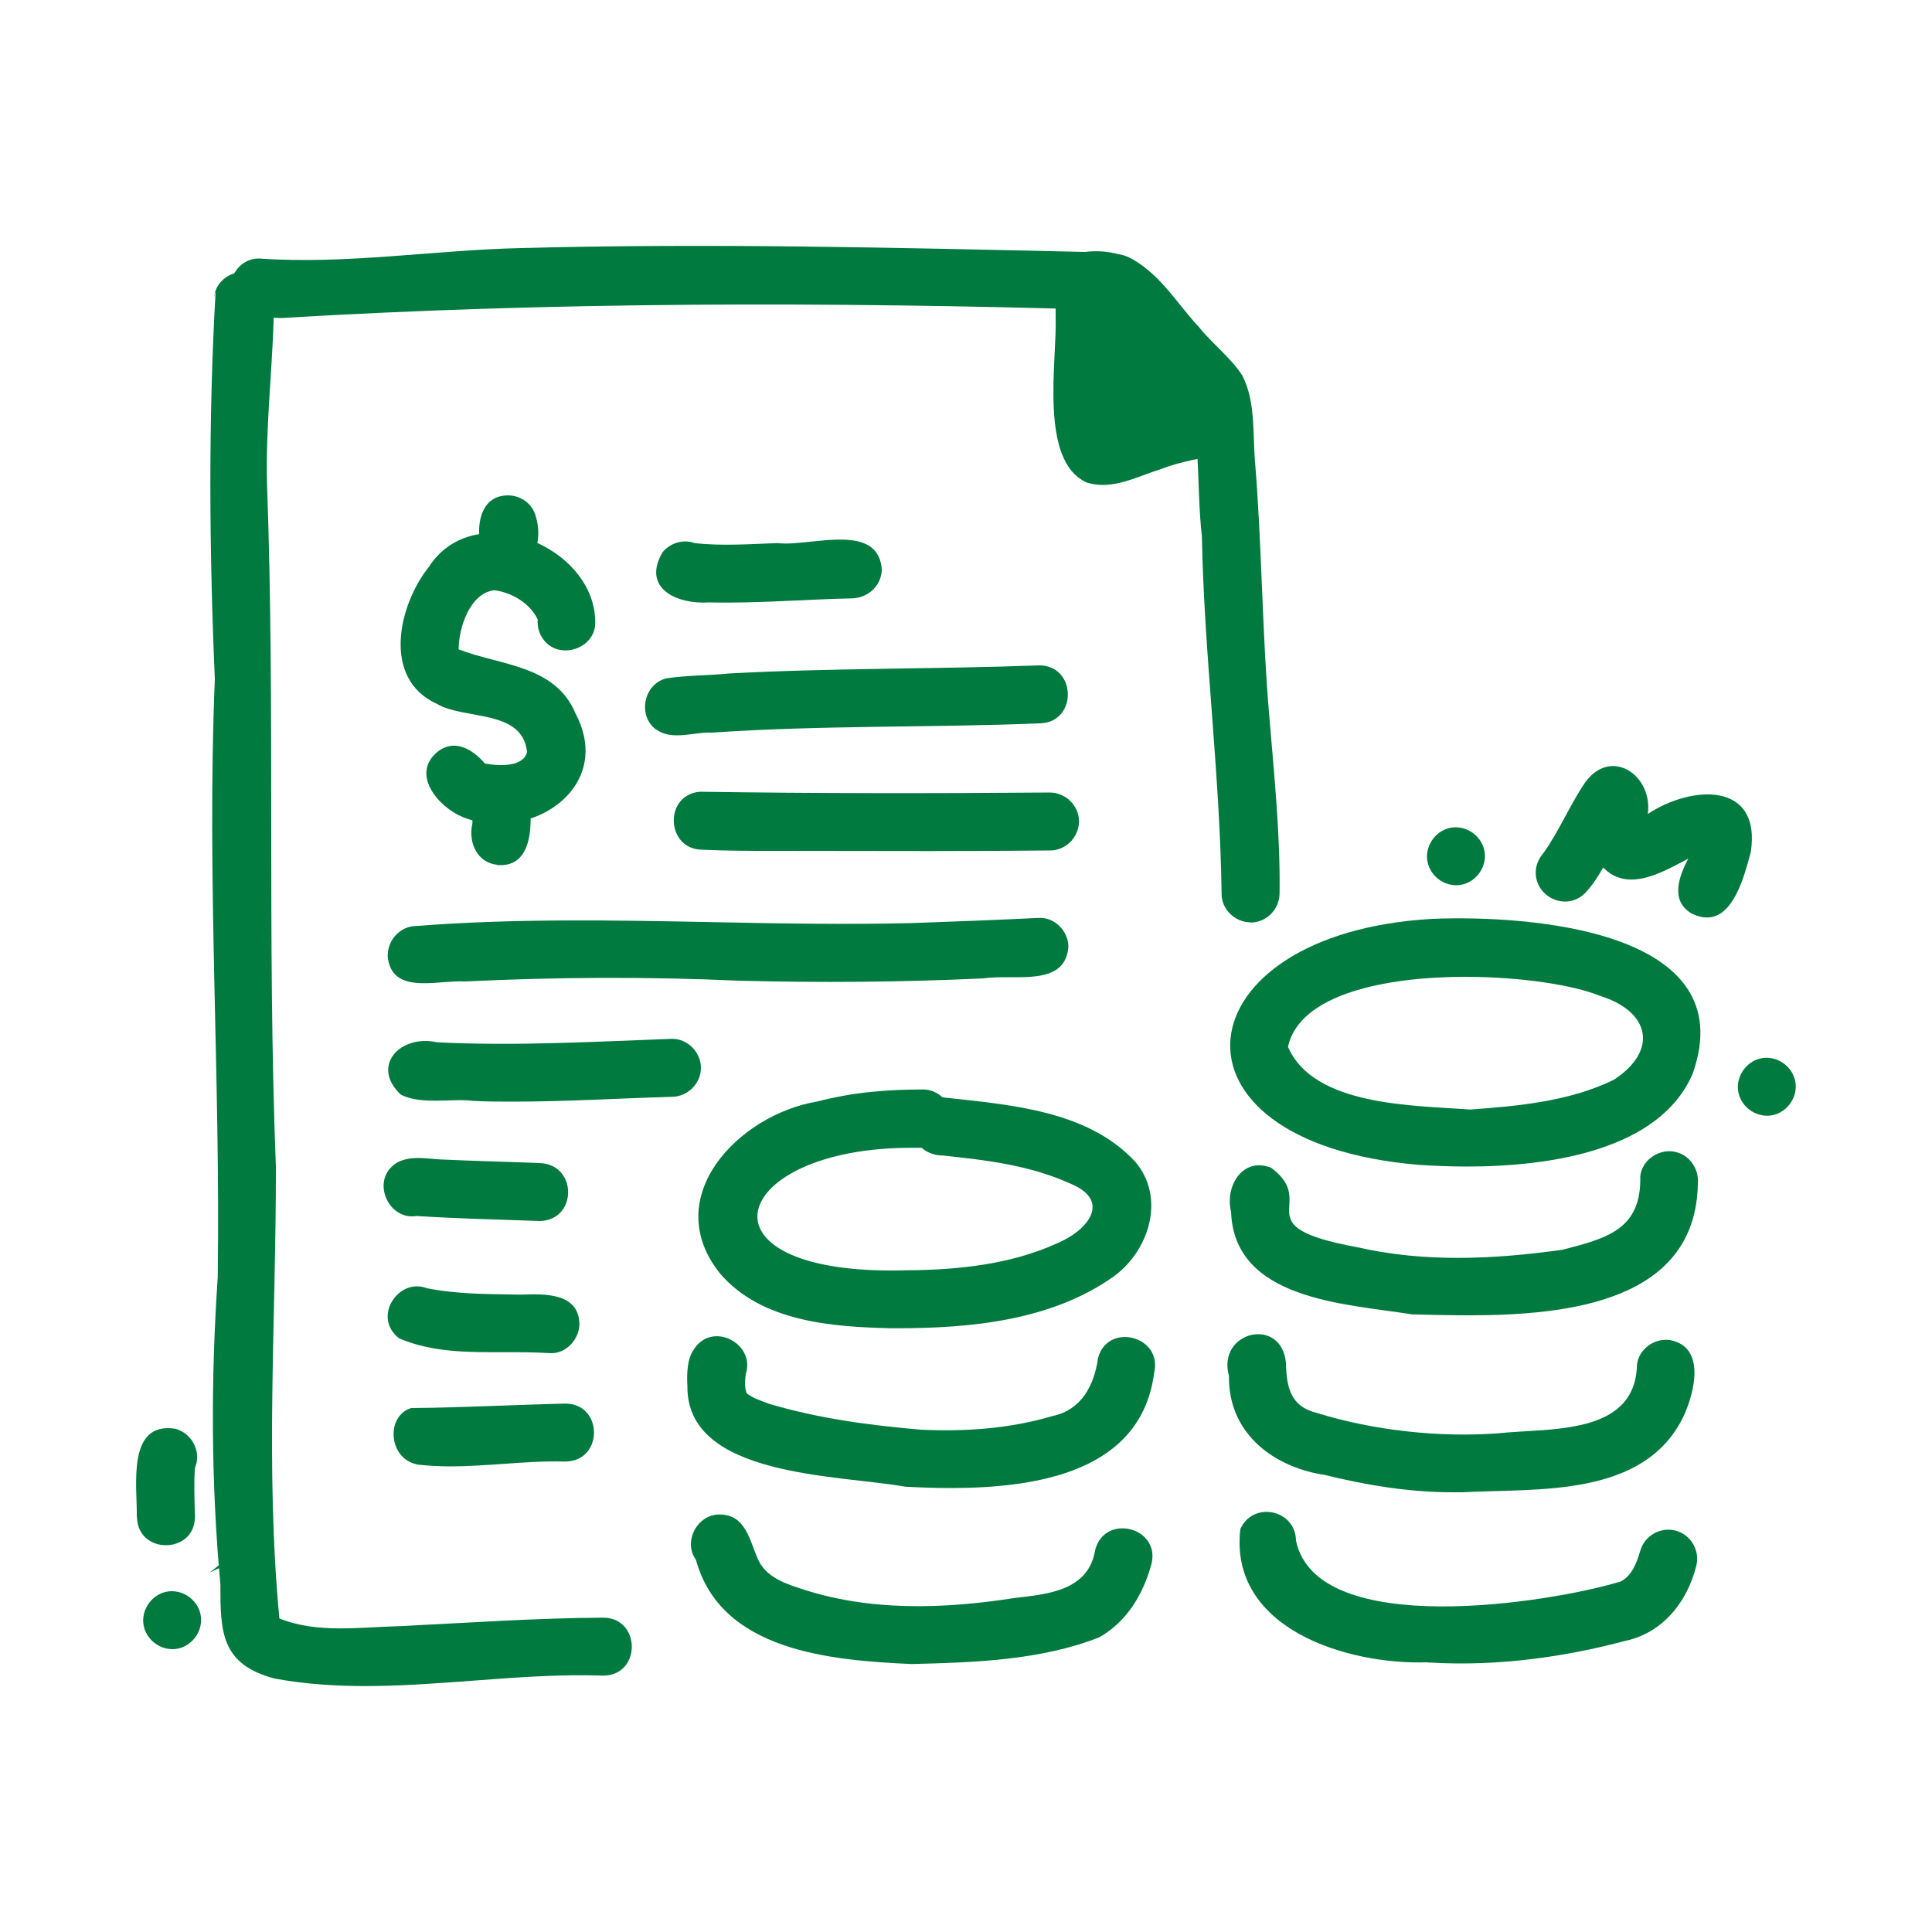
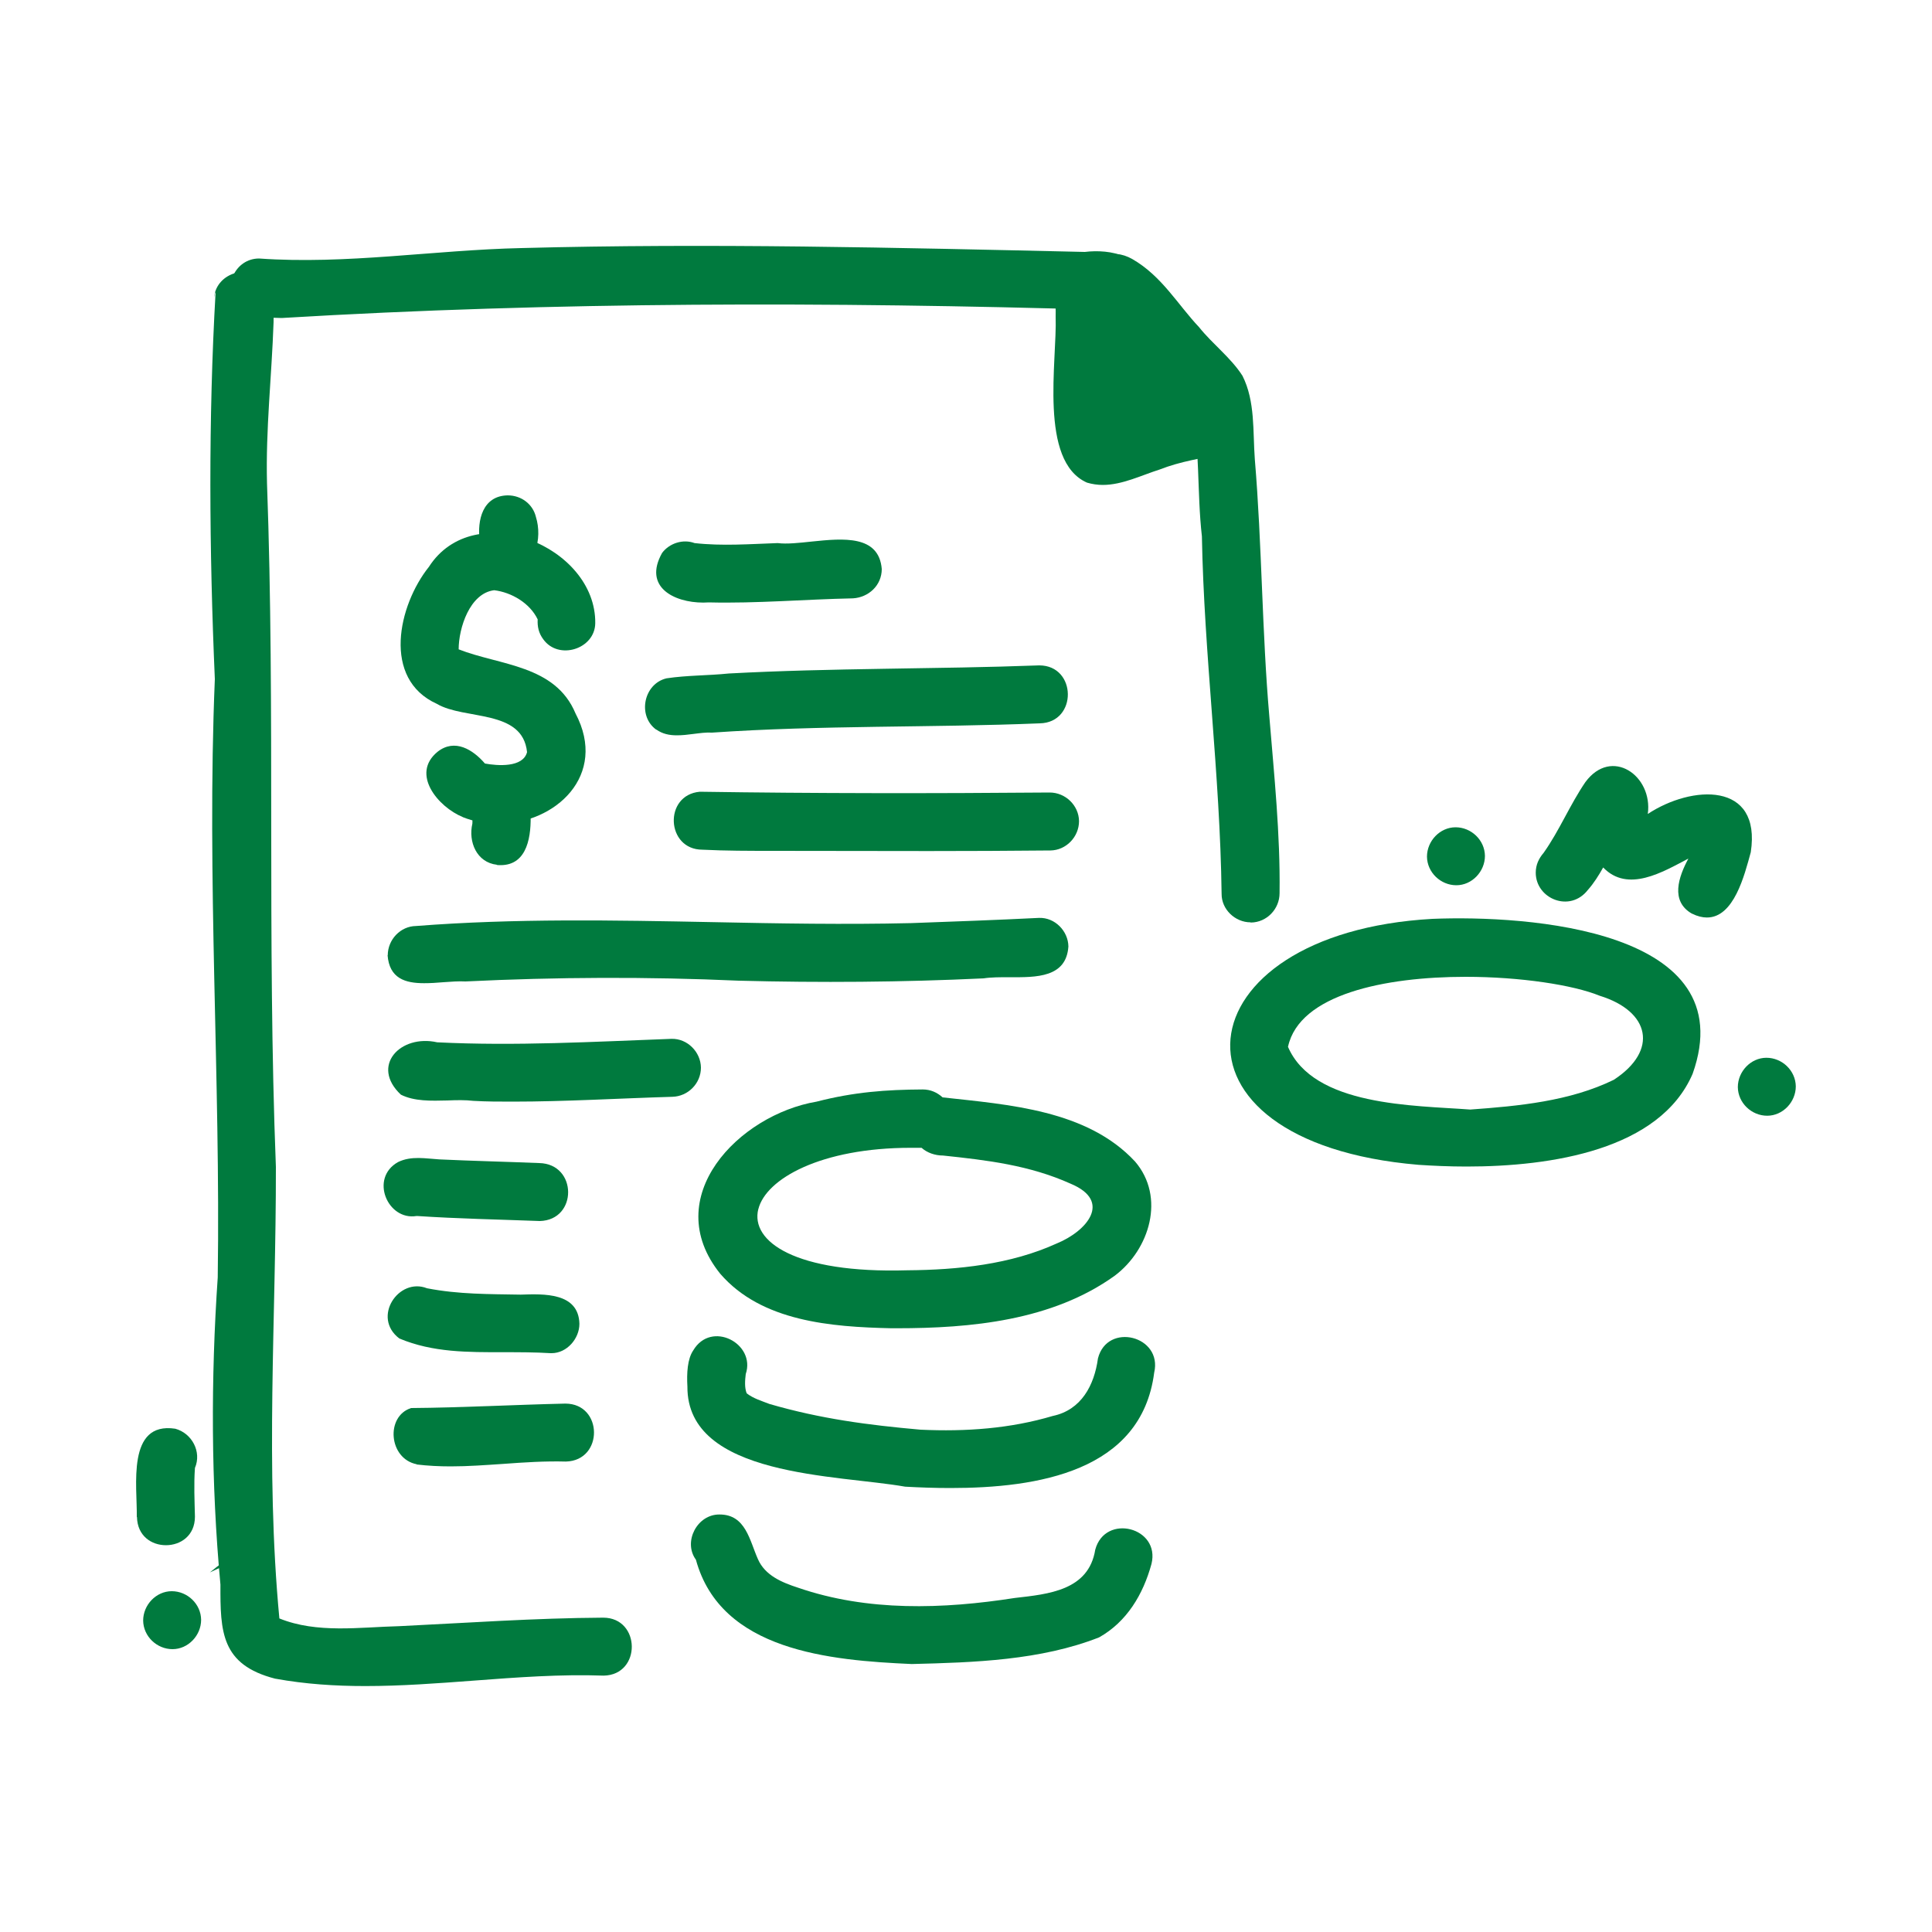
<svg xmlns="http://www.w3.org/2000/svg" id="Layer_1" viewBox="0 0 100 100">
  <defs>
    <style>.cls-1{fill:#007a3e;}</style>
  </defs>
  <path class="cls-1" d="m73.41,60.29c-13.82-1.17-12.34-12,.73-12.73,4.93-.2,16.13.54,13.47,8.02-1.7,3.94-7.31,4.8-11.7,4.8-.9,0-1.75-.04-2.51-.09Zm-6.75-6.12c1.32,3.1,6.53,3.04,9.44,3.26,2.5-.18,5.16-.43,7.43-1.54,2.33-1.52,1.87-3.55-.73-4.35-1.37-.56-4.11-.98-6.94-.98-4.19,0-8.6.91-9.19,3.61Z" />
-   <path class="cls-1" d="m73.02,68.02c-3.44-.54-9.14-.75-9.3-5.3-.33-1.31.59-2.86,2.07-2.28,2.53,1.88-1.5,3.01,4.43,4.11,3.54.81,7.09.63,10.64.14,2.29-.59,4.11-1.04,4.04-3.81.09-.82.91-1.39,1.7-1.28.83.12,1.36.89,1.28,1.7-.13,6.04-6.65,6.78-11.87,6.78-1.07,0-2.09-.03-2.99-.05Z" />
-   <path class="cls-1" d="m68.42,76.32c-2.66-.46-4.85-2.23-4.81-5.1-.64-2.33,2.75-3.11,2.95-.66.03,1.25.24,2.24,1.59,2.57,2.96.92,6.36,1.28,9.37,1.06,2.64-.29,7.12.15,7.21-3.55.09-.81.9-1.39,1.7-1.28,1.88.35,1.28,2.71.71,3.95-2.04,4.23-7.56,3.72-11.46,3.93-.16,0-.33,0-.49,0-2.3,0-4.54-.38-6.76-.93Z" />
-   <path class="cls-1" d="m73.92,86.04c-4.18.15-10.32-1.73-9.72-6.9.67-1.47,2.86-1,2.88.6,1.07,5.15,13.14,3.23,16.8,2.12.6-.3.84-.99,1.02-1.59.22-.79,1.06-1.26,1.85-1.04.79.22,1.26,1.06,1.04,1.85-.48,1.89-1.77,3.46-3.7,3.86-2.76.73-5.61,1.16-8.47,1.16-.57,0-1.14-.02-1.71-.05Z" />
  <path class="cls-1" d="m46.12,68.75c-3.08-.07-6.7-.34-8.84-2.82-3.19-3.96.96-8.23,4.99-8.91,1.94-.5,3.61-.62,5.49-.63.4,0,.74.15,1.03.41,3.43.38,7.48.65,9.96,3.32,1.58,1.84.76,4.55-1.05,5.91-3.24,2.33-7.46,2.72-11.28,2.72-.1,0-.2,0-.29,0Zm-6.87-6.17c-.42,1.67,1.89,3.34,7.71,3.17,2.61-.02,5.35-.3,7.74-1.39,1.54-.63,2.89-2.18.72-3.09-2.13-.96-4.33-1.22-6.61-1.46-.41,0-.82-.14-1.11-.4-.18,0-.37,0-.54,0h-.02c-4.64,0-7.5,1.6-7.89,3.18Z" />
  <path class="cls-1" d="m46.85,76.95c-3.47-.62-11.3-.49-11.27-5.18-.04-.69,0-1.43.3-1.87.93-1.58,3.25-.36,2.72,1.22-.04.32-.07.71.05,1,.35.27.77.39,1.18.55,2.65.77,5.11,1.09,7.81,1.33,2.38.11,4.66-.06,6.85-.71,1.48-.31,2.15-1.59,2.34-2.98.48-1.89,3.36-1.17,2.91.74-.66,5.12-6.04,5.97-10.55,5.97-.82,0-1.61-.03-2.34-.07Z" />
  <path class="cls-1" d="m36.02,80.73c-.68-.93.07-2.36,1.23-2.34,1.35,0,1.55,1.35,1.98,2.31.37.85,1.25,1.21,2.08,1.48,3.6,1.24,7.5,1.11,11.22.53,1.75-.2,3.82-.39,4.16-2.5.51-1.89,3.38-1.16,2.91.74-.43,1.57-1.27,2.99-2.71,3.8-3.03,1.19-6.46,1.3-9.7,1.38-4.22-.19-9.88-.67-11.17-5.4Z" />
  <path class="cls-1" d="m20.07,49.45c0-.82.66-1.51,1.46-1.52h0c5.12-.4,10.26-.3,15.39-.2,3.41.07,6.82.13,10.24.05,2.21-.08,4.41-.16,6.62-.27.82-.03,1.51.68,1.52,1.48-.11,1.61-1.65,1.6-3.05,1.59-.48,0-.96,0-1.34.06-4.22.2-8.46.23-12.68.12-4.71-.21-9.43-.19-14.14.04-.34-.02-.74.01-1.15.04-.33.03-.67.05-.99.05-.97,0-1.8-.24-1.89-1.46Z" />
  <path class="cls-1" d="m24.5,56.98c-.42-.05-.88-.04-1.34-.02-.85.02-1.71.05-2.41-.3-1.59-1.49-.03-3.14,1.88-2.71,4.05.2,8.09-.03,12.13-.18.82-.02,1.51.68,1.52,1.49,0,.82-.67,1.49-1.48,1.51-2.75.08-5.52.25-8.27.25-.68,0-1.35,0-2.03-.04Z" />
  <path class="cls-1" d="m21.59,62.94h-.03c-1.5.25-2.44-1.96-.96-2.79.69-.34,1.45-.18,2.14-.14,1.72.08,3.45.12,5.17.19,1.98.04,2,2.95.03,3-2.12-.08-4.24-.12-6.35-.26Z" />
  <path class="cls-1" d="m28.5,70.04c-.82-.05-1.62-.05-2.42-.05-1.86,0-3.67.02-5.41-.71-1.44-1.09-.04-3.18,1.43-2.6,1.64.32,3.23.3,4.85.33,1.19-.04,3-.12,3.04,1.51,0,.77-.65,1.52-1.44,1.52h-.05Z" />
  <path class="cls-1" d="m21.57,75.79c-1.46-.29-1.62-2.49-.29-2.91,2.61-.02,5.32-.17,7.98-.23,1.96,0,1.99,2.95.03,3-1.07-.03-2.15.04-3.23.12-.91.06-1.82.13-2.73.13-.59,0-1.19-.03-1.77-.1Z" />
  <path class="cls-1" d="m14.25,86.89c-2.81-.72-2.85-2.43-2.84-4.87-.49-5.25-.5-10.67-.14-15.9.15-10.32-.58-20.65-.15-30.97-.29-6.66-.34-13.48.04-20.04-.01.03-.02.06-.04.09-.01.06-.02.12-.04.19.13-1.3,1.89-1.8,2.69-.74.43.55.4,1.36.39,2.03-.1,2.85-.41,5.51-.34,8.33.43,11.79,0,23.59.46,35.39.01,7.91-.56,15.52.18,23.37,1.95.79,4.16.45,6.21.4,3.51-.17,7.02-.42,10.55-.44,1.95,0,1.99,2.96.03,3-2.24-.08-4.5.09-6.75.26-1.87.14-3.73.28-5.59.28-1.56,0-3.11-.1-4.65-.38Z" />
  <path class="cls-1" d="m12.23,15.79c-.72-.96-.05-2.41,1.18-2.41,4.52.32,9.05-.44,13.57-.54,9.73-.26,19.44-.02,29.17.2,1.3-.16,3.2.17,2.84,1.91-.2.8-1.02,1.27-1.81,1.09-14.2-.42-28.42-.43-42.6.42-.81-.04-1.8.06-2.34-.68Z" />
  <path class="cls-1" d="m64.73,47.74c-.8,0-1.51-.67-1.5-1.48-.08-6.2-.91-12.4-1.02-18.5-.26-2.27-.09-4.7-.55-6.89-1.59-1.58-2.71-3.1-4.21-4.63-2.52-.48-1.06-4.09,1.16-2.83,1.53.88,2.36,2.37,3.45,3.52.7.88,1.64,1.57,2.25,2.52.67,1.33.53,2.88.64,4.33.37,4.4.37,8.96.75,13.3.25,3.05.57,6.09.53,9.15,0,.82-.66,1.51-1.48,1.52h-.02Z" />
  <path class="cls-1" d="m56.26,24.98c-2.5-1.11-1.54-6.3-1.62-8.59.03-.75-.18-1.67.44-2.25,1.57-1.24,2.85.26,2.57,1.95.15-.01.31,0,.47.04.83.17,1.31.9,1.45,1.68.13.04.26.1.38.17.86.46,1.39,1.31,1.47,2.27,1.06-.1,2.52.26,2.79,1.45.16.77-.18,1.47-.89,1.8-1.1.21-2.22.38-3.29.8-.95.3-1.94.8-2.95.8-.27,0-.55-.04-.82-.12Z" />
  <path class="cls-1" d="m34.27,28.62c.38-.51,1.09-.73,1.68-.51,1.43.16,2.87.05,4.3,0,.48.06,1.11-.01,1.77-.08,1.64-.17,3.47-.34,3.62,1.42,0,.85-.68,1.47-1.49,1.52-2.48.05-4.97.27-7.46.21-.1,0-.2.01-.29.01-1.52,0-3.12-.81-2.13-2.57Z" />
  <path class="cls-1" d="m33.97,37.77c-.99-.71-.66-2.38.53-2.66,1.06-.16,2.15-.14,3.22-.25,5.35-.29,10.72-.22,16.07-.42,1.95,0,1.99,2.96.03,3-5.65.23-11.32.09-16.96.48-.32-.02-.65.03-.98.07-.29.04-.57.07-.85.07-.38,0-.74-.07-1.06-.3Z" />
  <path class="cls-1" d="m40.07,44.04c-1.28,0-2.52,0-3.71-.06-1.89,0-2.02-2.83-.14-3,6.03.09,12.07.09,18.11.04.82,0,1.51.67,1.52,1.48,0,.82-.67,1.51-1.48,1.52-2.1.02-4.2.03-6.29.03-2.66,0-5.34-.01-8-.01Z" />
  <path class="cls-1" d="m23.95,42.29c-1.27-.52-2.71-2.23-1.3-3.38.89-.7,1.83-.11,2.45.61.65.12,1.97.22,2.18-.59-.23-2.24-3.23-1.65-4.67-2.5-2.85-1.29-2-5.1-.41-7.09,2.34-3.64,8.66-1.08,8.61,2.92-.02,1.34-1.9,1.93-2.69.83-.24-.32-.31-.66-.29-1.03-.4-.84-1.35-1.4-2.25-1.51-1.26.15-1.84,1.95-1.84,3.06,2.14.84,5,.8,6.05,3.32,1.69,3.2-1.04,5.71-4,5.71-.62,0-1.25-.11-1.85-.35Z" />
  <path class="cls-1" d="m25.72,44.76c-1.05-.12-1.49-1.19-1.27-2.13.02-.61-.03-1.2.45-1.68.9-.96,2.64-.2,2.56,1.1.05,1.17-.13,2.73-1.55,2.73-.06,0-.13,0-.2-.01Z" />
  <path class="cls-1" d="m26.33,29.46c-.8,0-1.52-.67-1.5-1.48-.14-1.05.15-2.32,1.45-2.34.7,0,1.3.45,1.46,1.12.34,1.09,0,2.7-1.39,2.7h-.02Z" />
  <path class="cls-1" d="m87.59,47.3c-1.16-.65-.7-1.93-.2-2.86-1.32.69-3.13,1.79-4.41.46-.23.41-.48.81-.79,1.16-.93,1.2-2.7.46-2.7-.89,0-.41.16-.74.41-1.03.82-1.16,1.36-2.49,2.16-3.66,1.35-1.83,3.5-.34,3.23,1.65,2.27-1.5,5.89-1.7,5.33,1.98-.33,1.2-.87,3.38-2.27,3.38-.23,0-.49-.06-.77-.2Z" />
  <path class="cls-1" d="m73.86,44.34c0-.81.67-1.52,1.48-1.52s1.51.66,1.52,1.48c0,.81-.67,1.52-1.48,1.52s-1.51-.66-1.52-1.48Z" />
  <path class="cls-1" d="m89.95,56.27c0-.81.67-1.52,1.48-1.52s1.51.66,1.52,1.48c0,.81-.67,1.52-1.48,1.52s-1.51-.66-1.52-1.48Z" />
  <path class="cls-1" d="m7.08,78.52c.03-1.59-.54-4.95,1.99-4.57.86.23,1.38,1.19,1.02,2.03-.06.84-.02,1.68,0,2.52,0,.99-.75,1.48-1.5,1.48s-1.48-.48-1.5-1.46Z" />
  <path class="cls-1" d="m7.41,83.88c0-.81.67-1.52,1.48-1.52s1.51.66,1.52,1.48c0,.81-.67,1.52-1.48,1.52s-1.51-.66-1.52-1.48Z" />
  <path class="cls-1" d="m11.52,80.87c-.01.08-.02.16-.03.23-.21.09-.42.19-.63.29.22-.18.44-.35.66-.52Z" />
</svg>